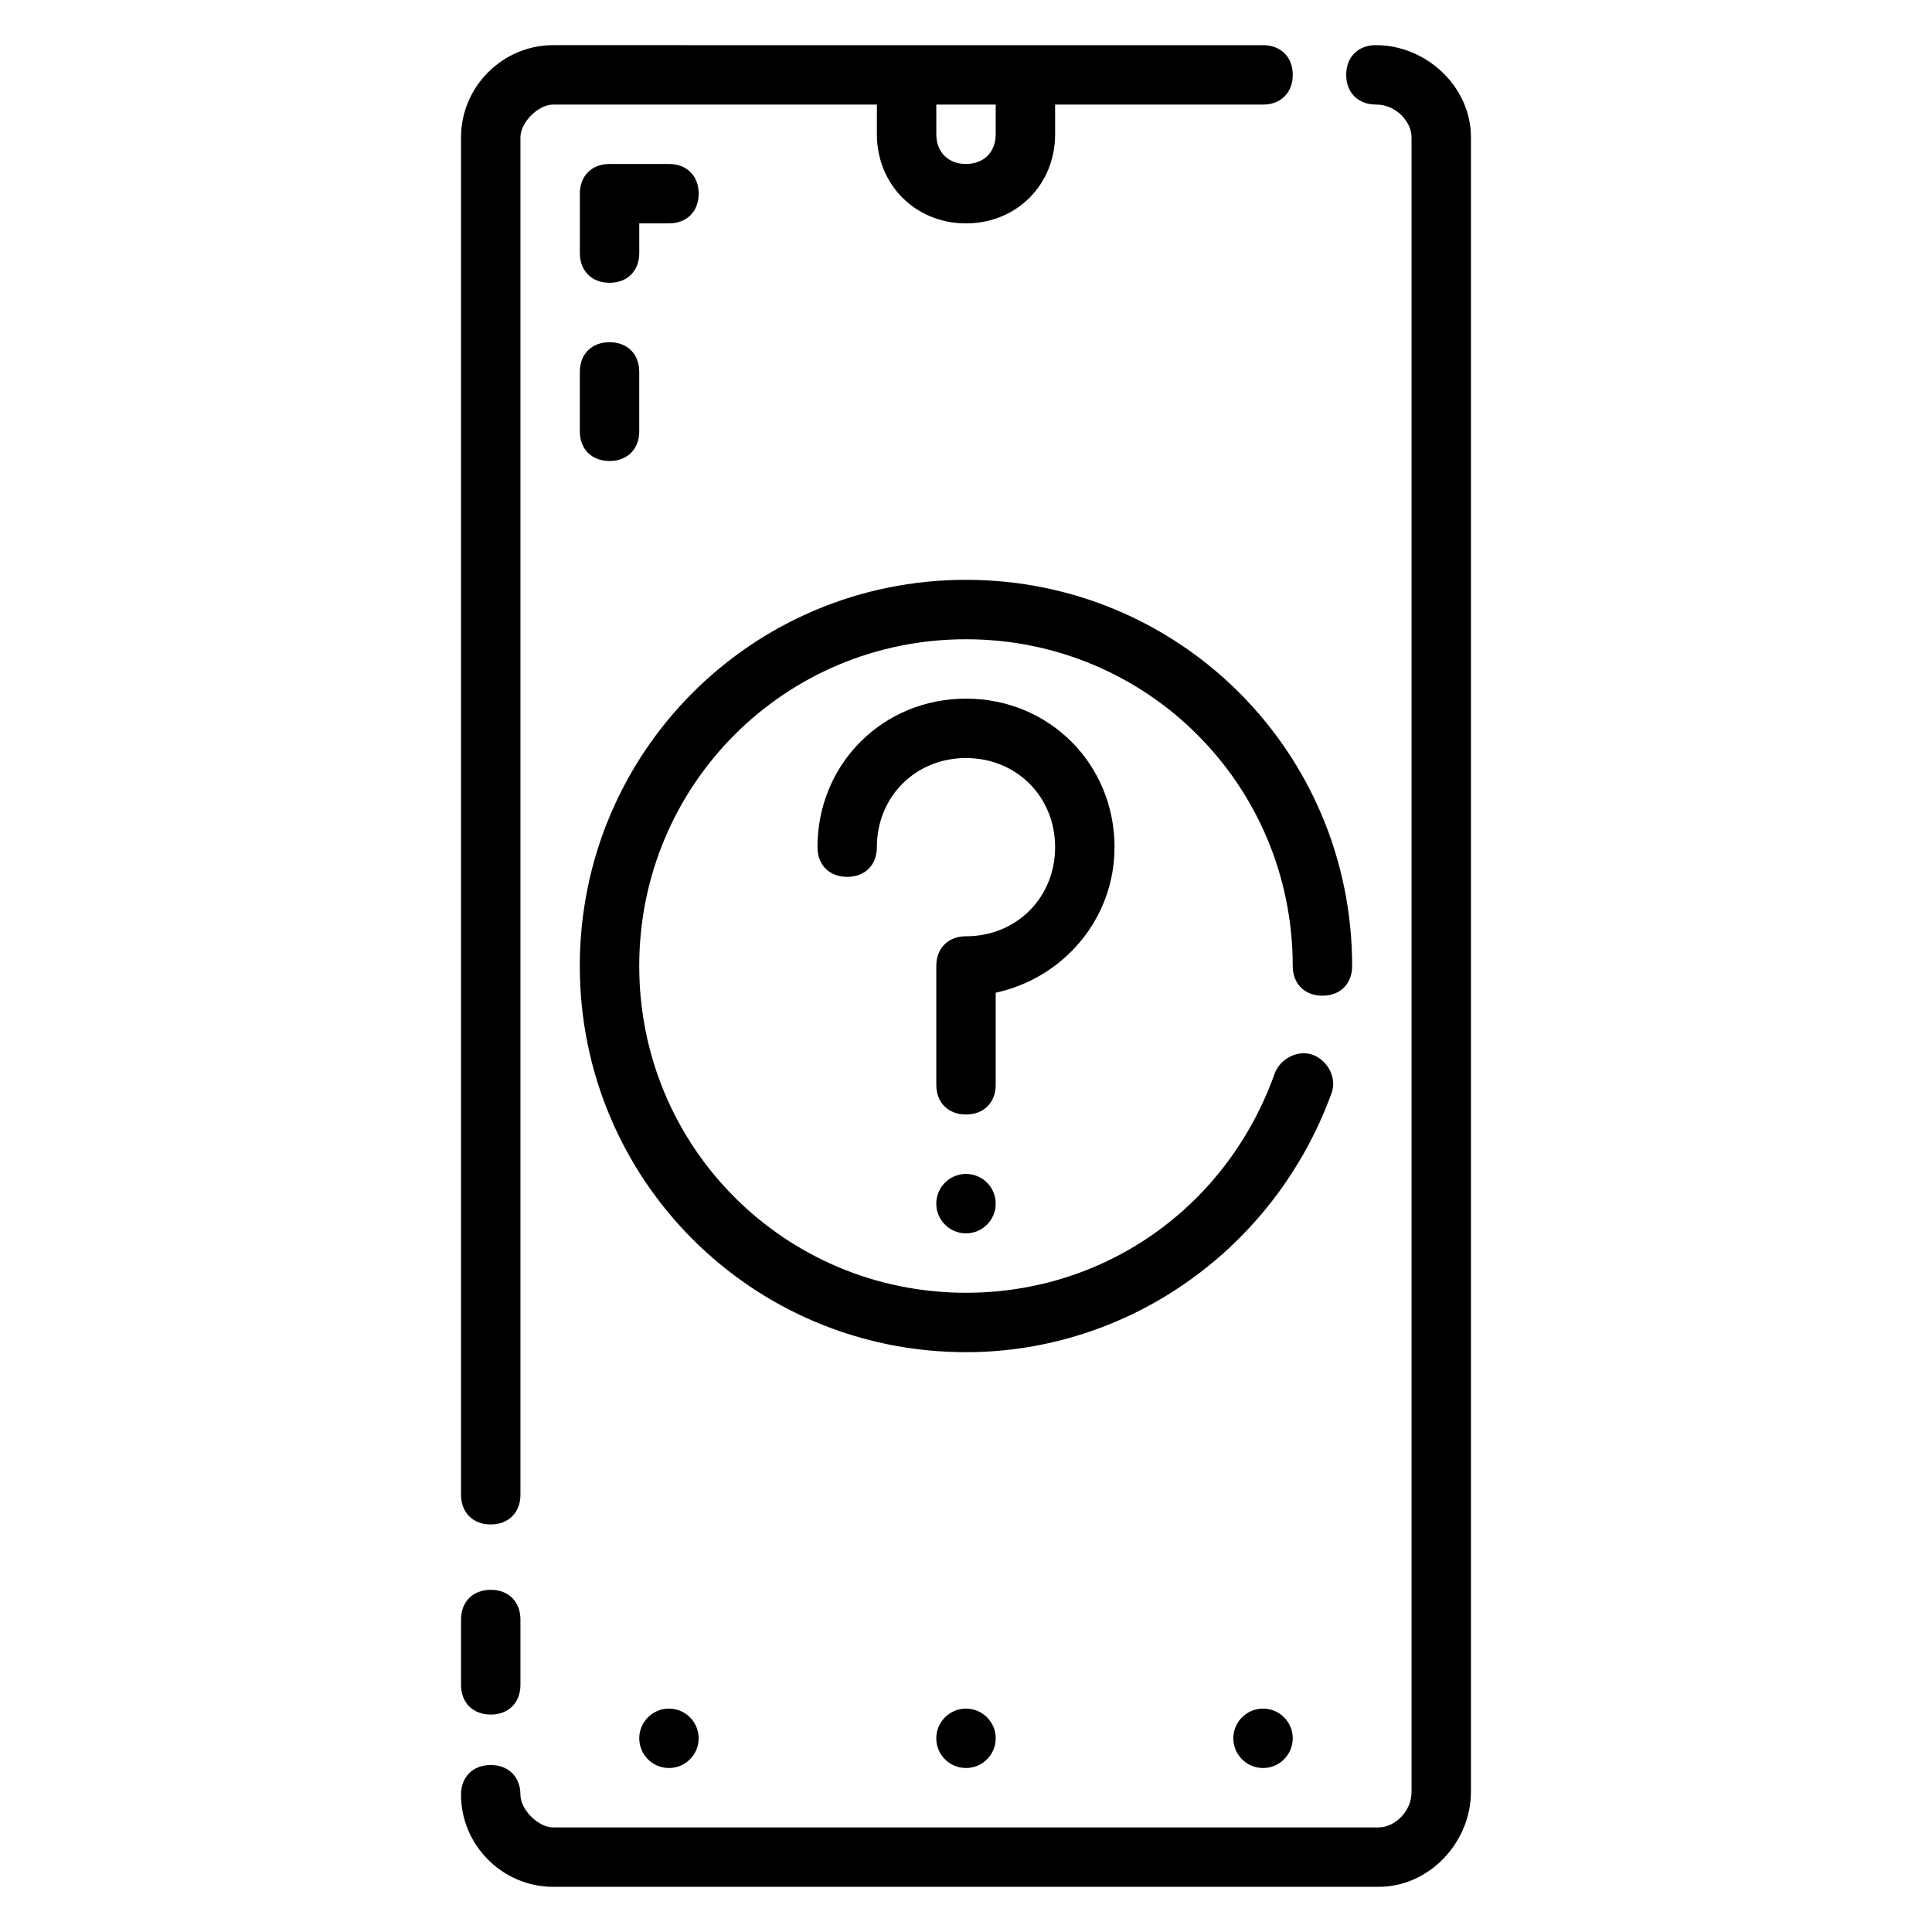
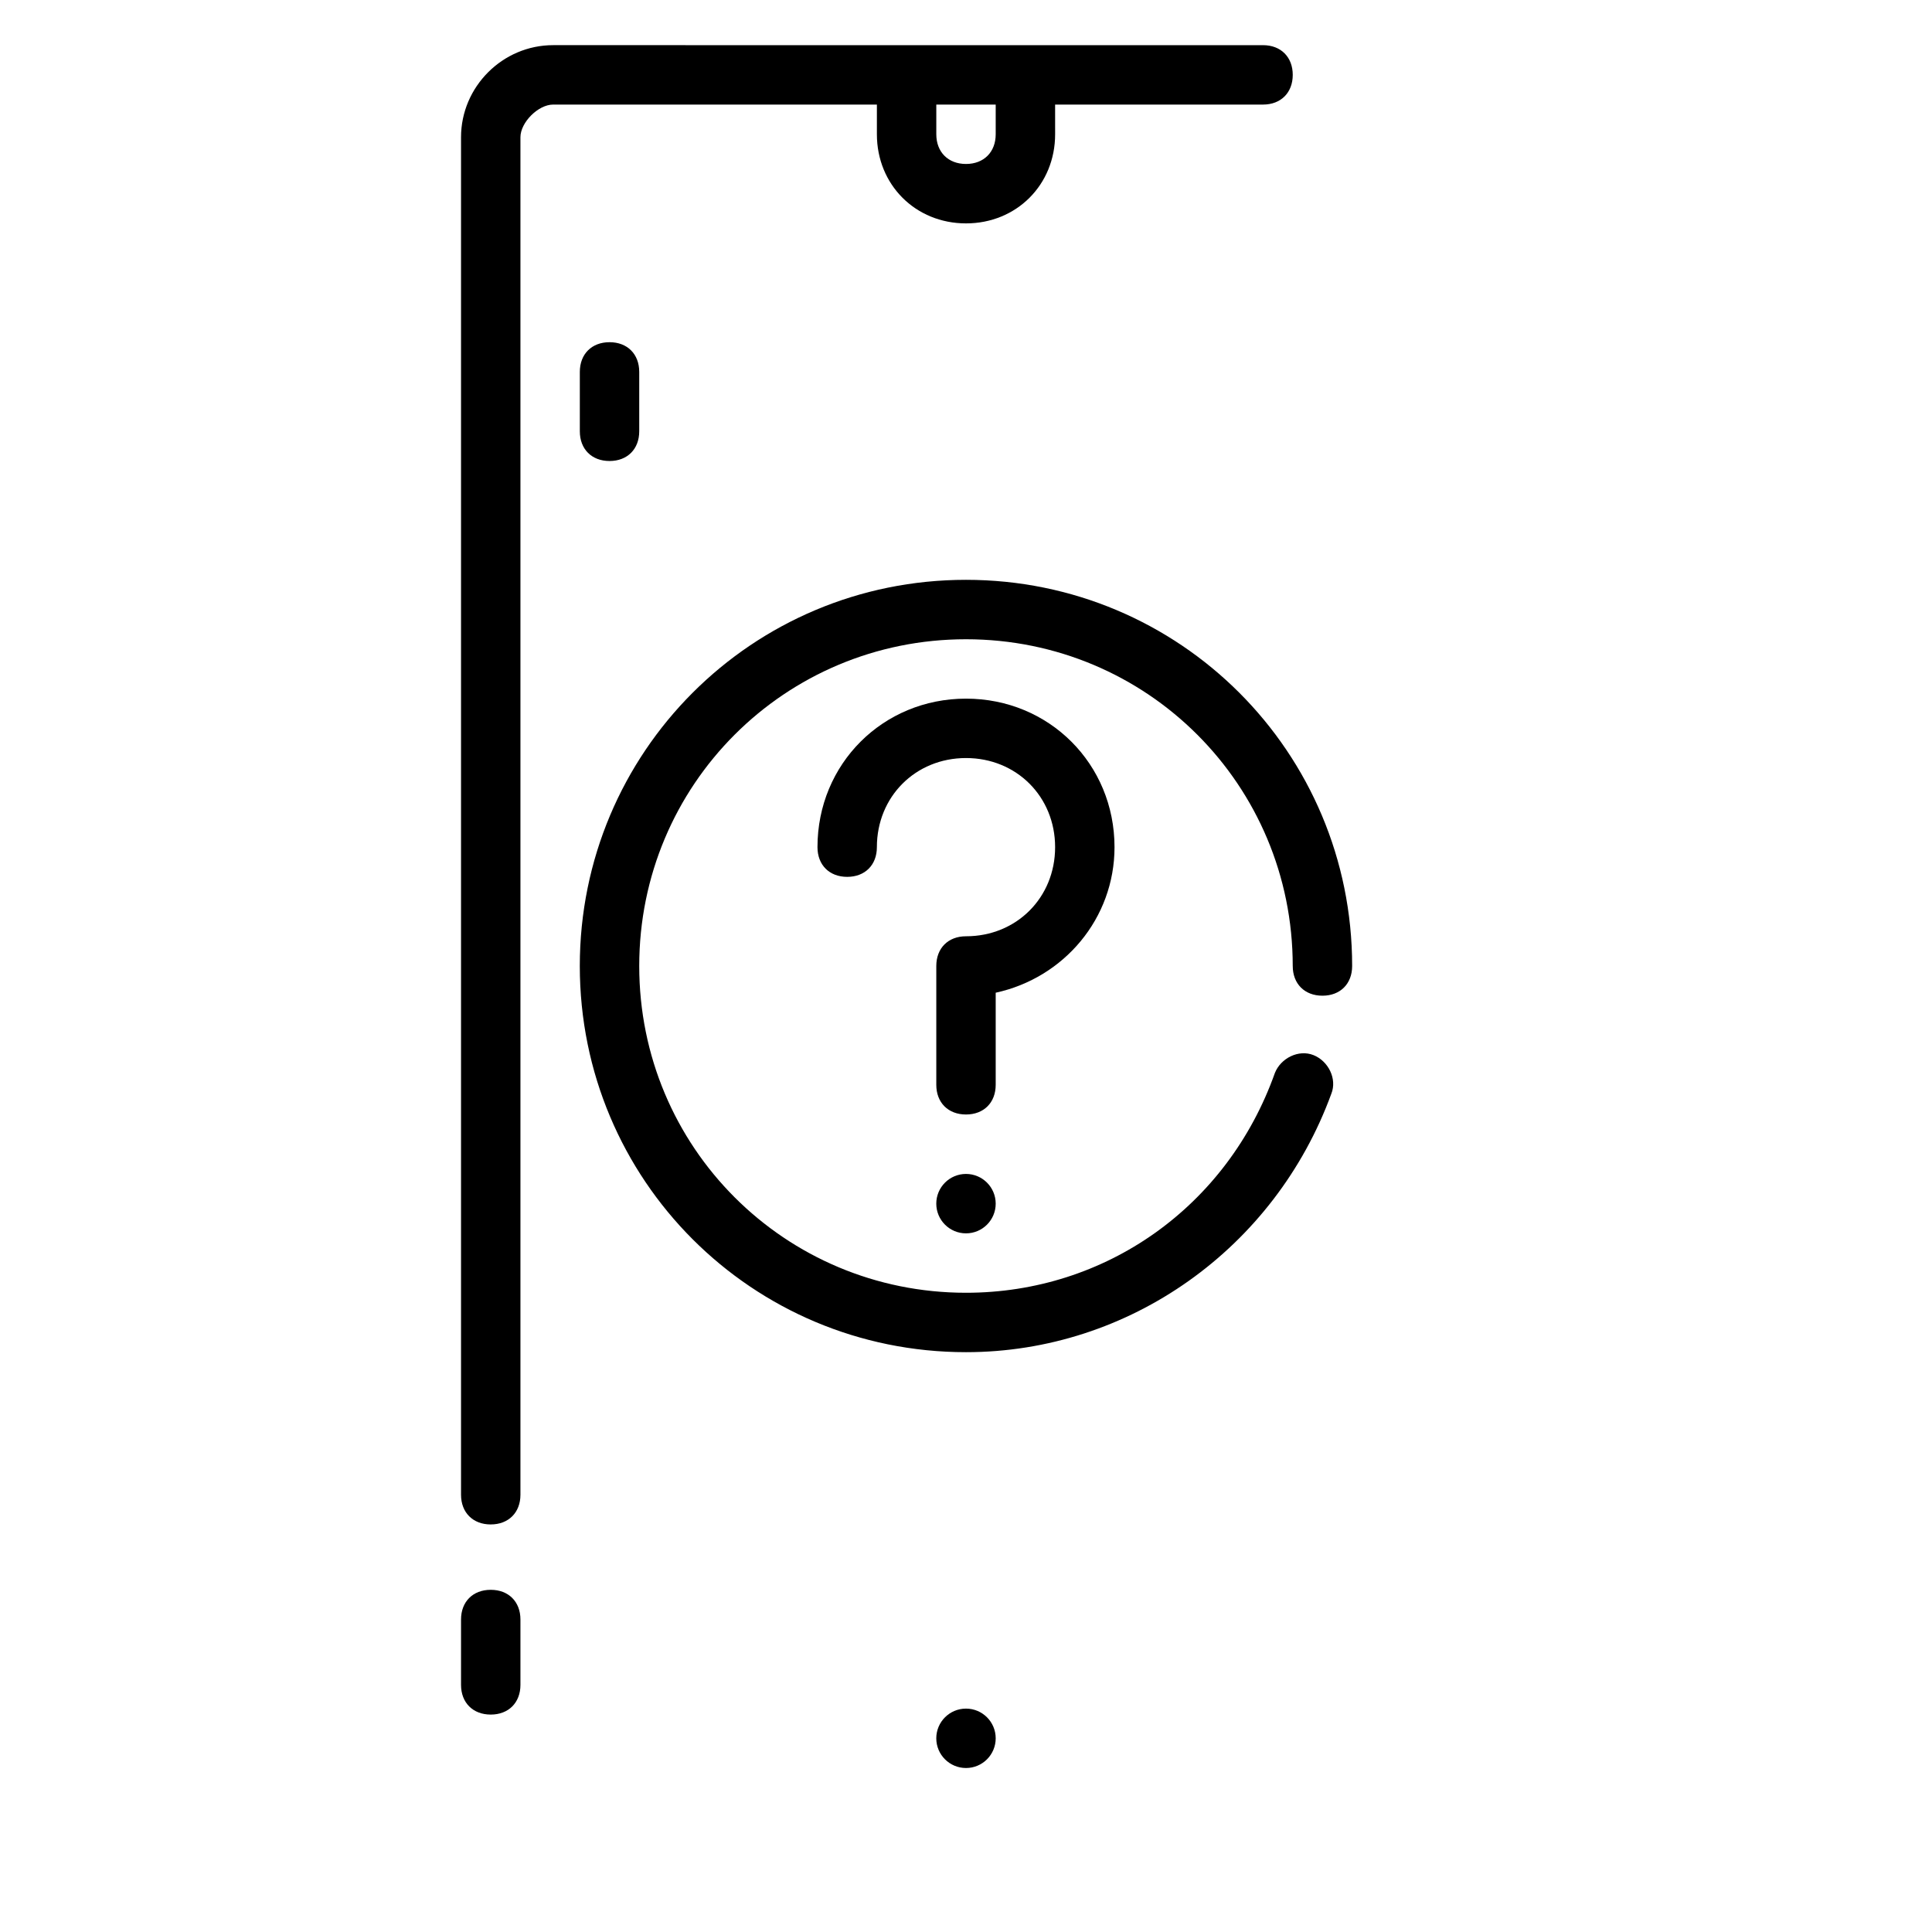
<svg xmlns="http://www.w3.org/2000/svg" fill="#000000" width="800px" height="800px" version="1.1" viewBox="144 144 512 512">
  <g>
-     <path d="m508.63 155.96c-4.723 0-7.871 3.148-7.871 7.871 0 4.723 3.148 7.871 7.871 7.871 5.512 0.004 9.445 4.727 9.445 8.66v438.47c0 5.512-4.723 9.445-8.66 9.445l-218.84 0.004c-3.938 0-8.66-4.723-8.66-8.66 0-4.723-3.148-7.871-7.871-7.871s-7.871 3.148-7.871 7.871c0 13.383 11.02 24.402 24.402 24.402h218.84c13.383 0 24.402-11.809 24.402-25.191v-438.47c0-13.379-11.809-24.402-25.191-24.402z" />
    <path d="m274.05 547.99c4.723 0 7.871-3.148 7.871-7.871v-359.75c0-3.934 4.723-8.656 8.66-8.656h85.805v7.871c0 13.383 10.234 23.617 23.617 23.617s23.617-10.234 23.617-23.617l-0.004-7.871h55.105c4.723 0 7.871-3.148 7.871-7.871s-3.148-7.871-7.871-7.871l-188.14-0.004c-13.383 0-24.402 11.023-24.402 24.402v359.75c0 4.727 3.148 7.875 7.871 7.875zm118.08-376.28h15.742v7.871c0 4.723-3.148 7.871-7.871 7.871s-7.871-3.148-7.871-7.871z" />
    <path d="m274.05 598.38c4.723 0 7.871-3.148 7.871-7.871v-17.32c0-4.723-3.148-7.871-7.871-7.871s-7.871 3.148-7.871 7.871v17.32c0 4.723 3.148 7.871 7.871 7.871z" />
-     <path d="m305.54 218.94c4.723 0 7.871-3.148 7.871-7.871v-7.871h7.871c4.723 0 7.871-3.148 7.871-7.871s-3.148-7.871-7.871-7.871h-15.742c-4.723 0-7.871 3.148-7.871 7.871v15.742c0 4.723 3.148 7.871 7.871 7.871z" />
    <path d="m297.66 258.3c0 4.723 3.148 7.871 7.871 7.871s7.871-3.148 7.871-7.871v-15.742c0-4.723-3.148-7.871-7.871-7.871s-7.871 3.148-7.871 7.871z" />
    <path d="m486.59 400c0 4.723 3.148 7.871 7.871 7.871 4.723 0 7.871-3.148 7.871-7.871 0-56.68-45.656-102.34-102.34-102.34-56.68 0-102.34 45.656-102.34 102.34s45.656 102.34 102.34 102.34c43.297 0 81.867-27.551 96.824-68.488 1.574-3.938-0.789-8.66-4.723-10.234-3.938-1.574-8.66 0.789-10.234 4.723-12.59 35.426-44.867 58.254-81.863 58.254-48.02 0-86.594-38.574-86.594-86.594 0-48.02 38.574-86.594 86.594-86.594 48.02 0.004 86.59 38.578 86.59 86.598z" />
    <path d="m407.87 407.08c18.105-3.938 31.488-19.68 31.488-38.574 0-22.043-17.32-39.359-39.359-39.359-22.043 0-39.359 17.32-39.359 39.359 0 4.723 3.148 7.871 7.871 7.871 4.723 0 7.871-3.148 7.871-7.871 0-13.383 10.234-23.617 23.617-23.617s23.617 10.234 23.617 23.617c0 13.383-10.234 23.617-23.617 23.617-4.723 0-7.871 3.148-7.871 7.871v31.488c0 4.723 3.148 7.871 7.871 7.871s7.871-3.148 7.871-7.871z" />
-     <path d="m486.59 604.67c0 4.348-3.523 7.871-7.871 7.871s-7.871-3.523-7.871-7.871 3.523-7.871 7.871-7.871 7.871 3.523 7.871 7.871" />
-     <path d="m329.15 604.67c0 4.348-3.523 7.871-7.871 7.871s-7.871-3.523-7.871-7.871 3.523-7.871 7.871-7.871 7.871 3.523 7.871 7.871" />
    <path d="m407.87 604.67c0 4.348-3.523 7.871-7.871 7.871s-7.875-3.523-7.875-7.871 3.527-7.871 7.875-7.871 7.871 3.523 7.871 7.871" />
    <path d="m407.87 462.98c0 4.348-3.523 7.871-7.871 7.871s-7.875-3.523-7.875-7.871c0-4.348 3.527-7.875 7.875-7.875s7.871 3.527 7.871 7.875" />
  </g>
</svg>